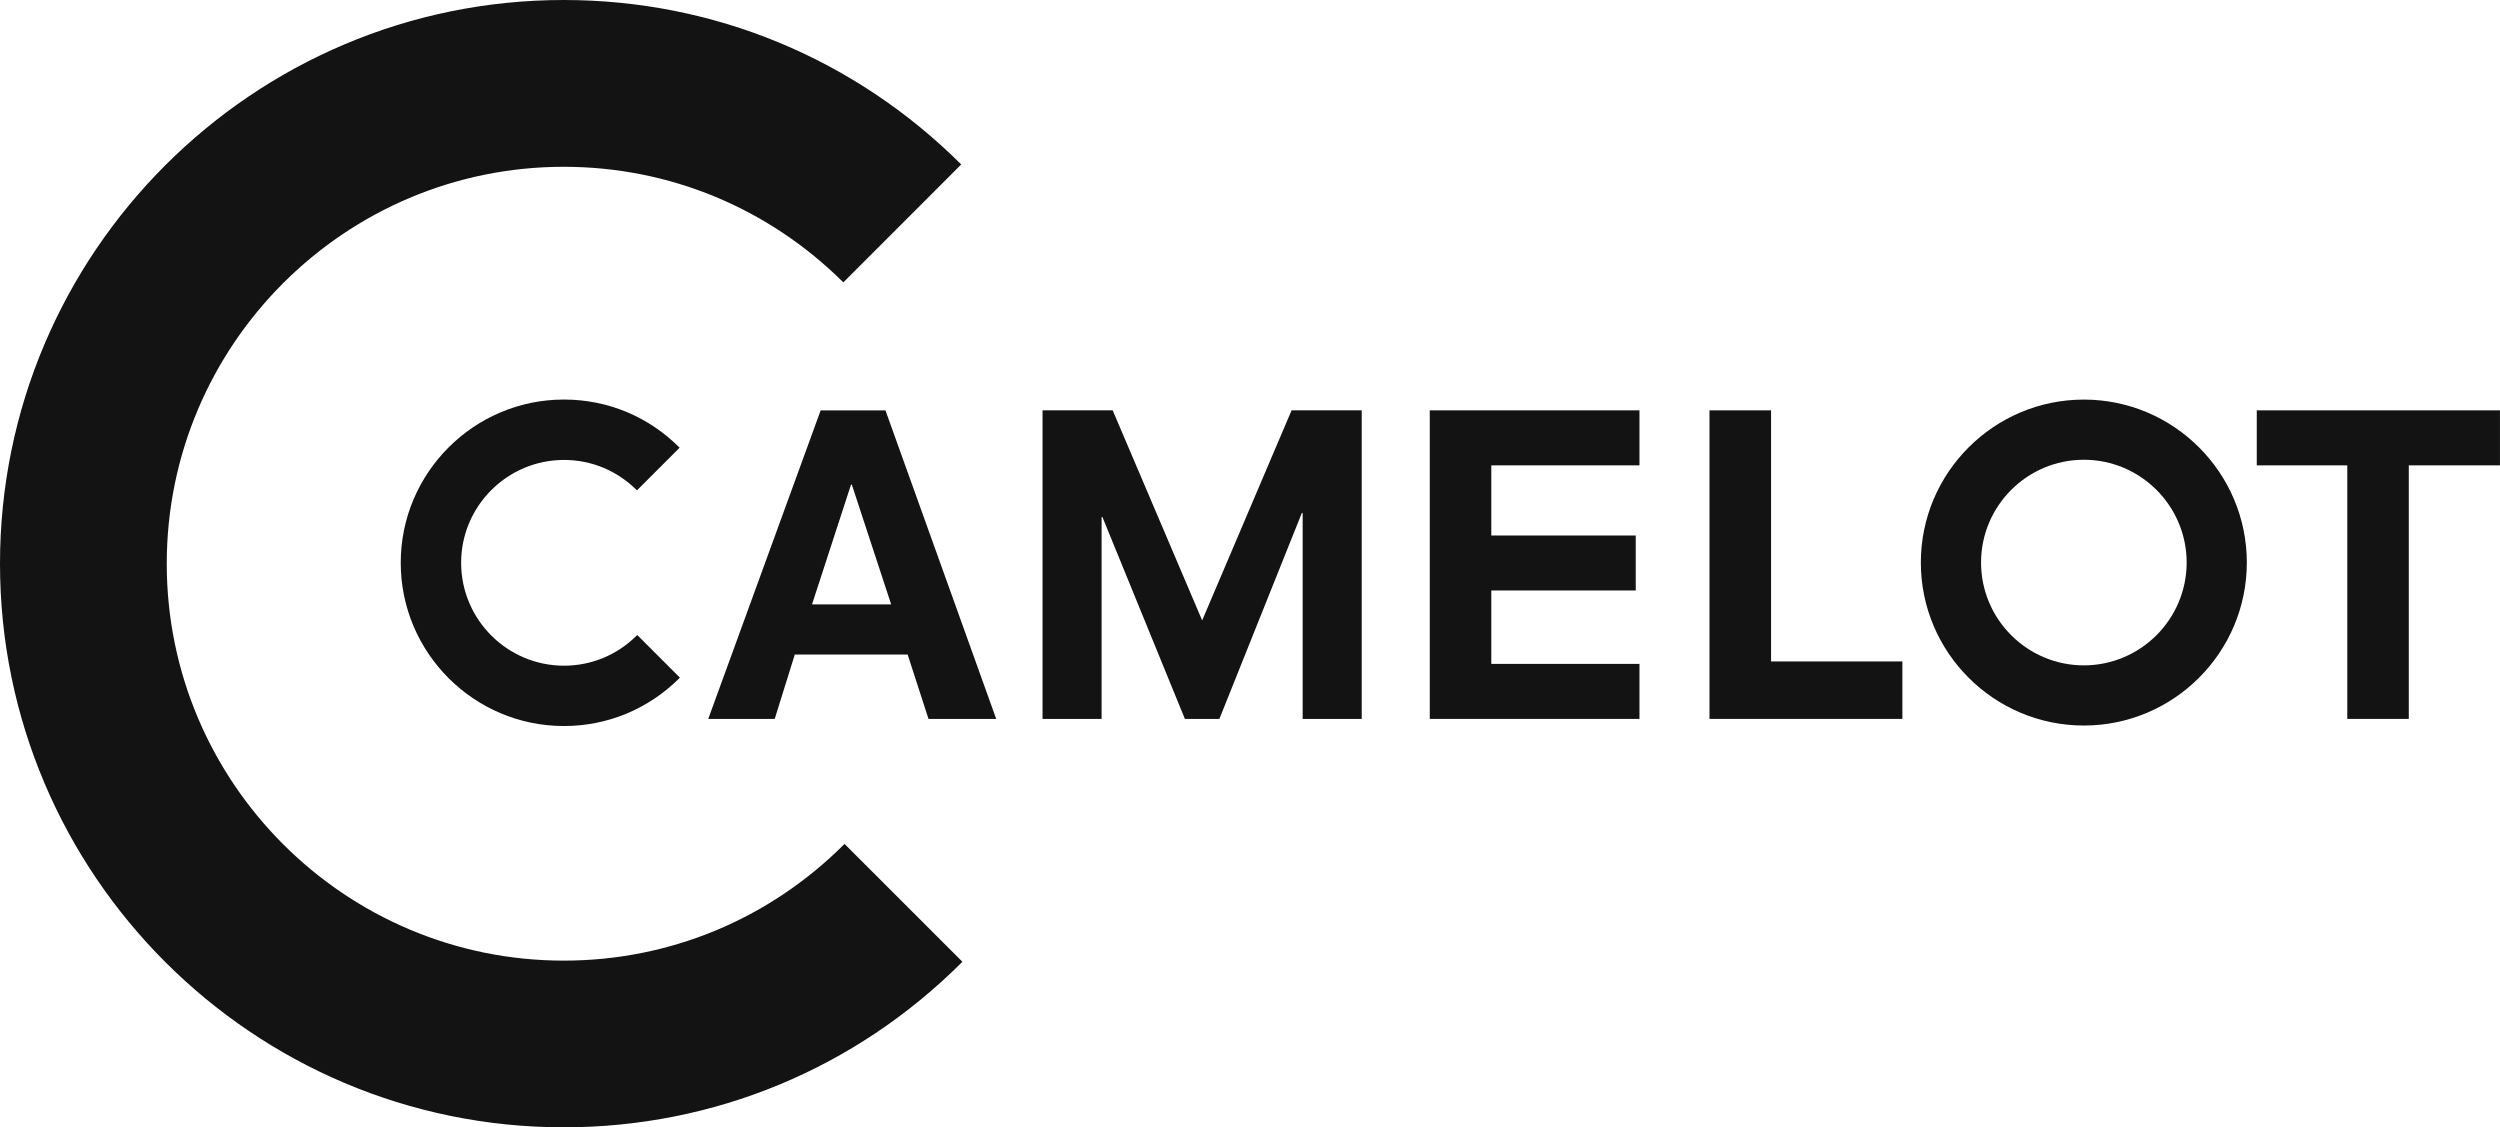
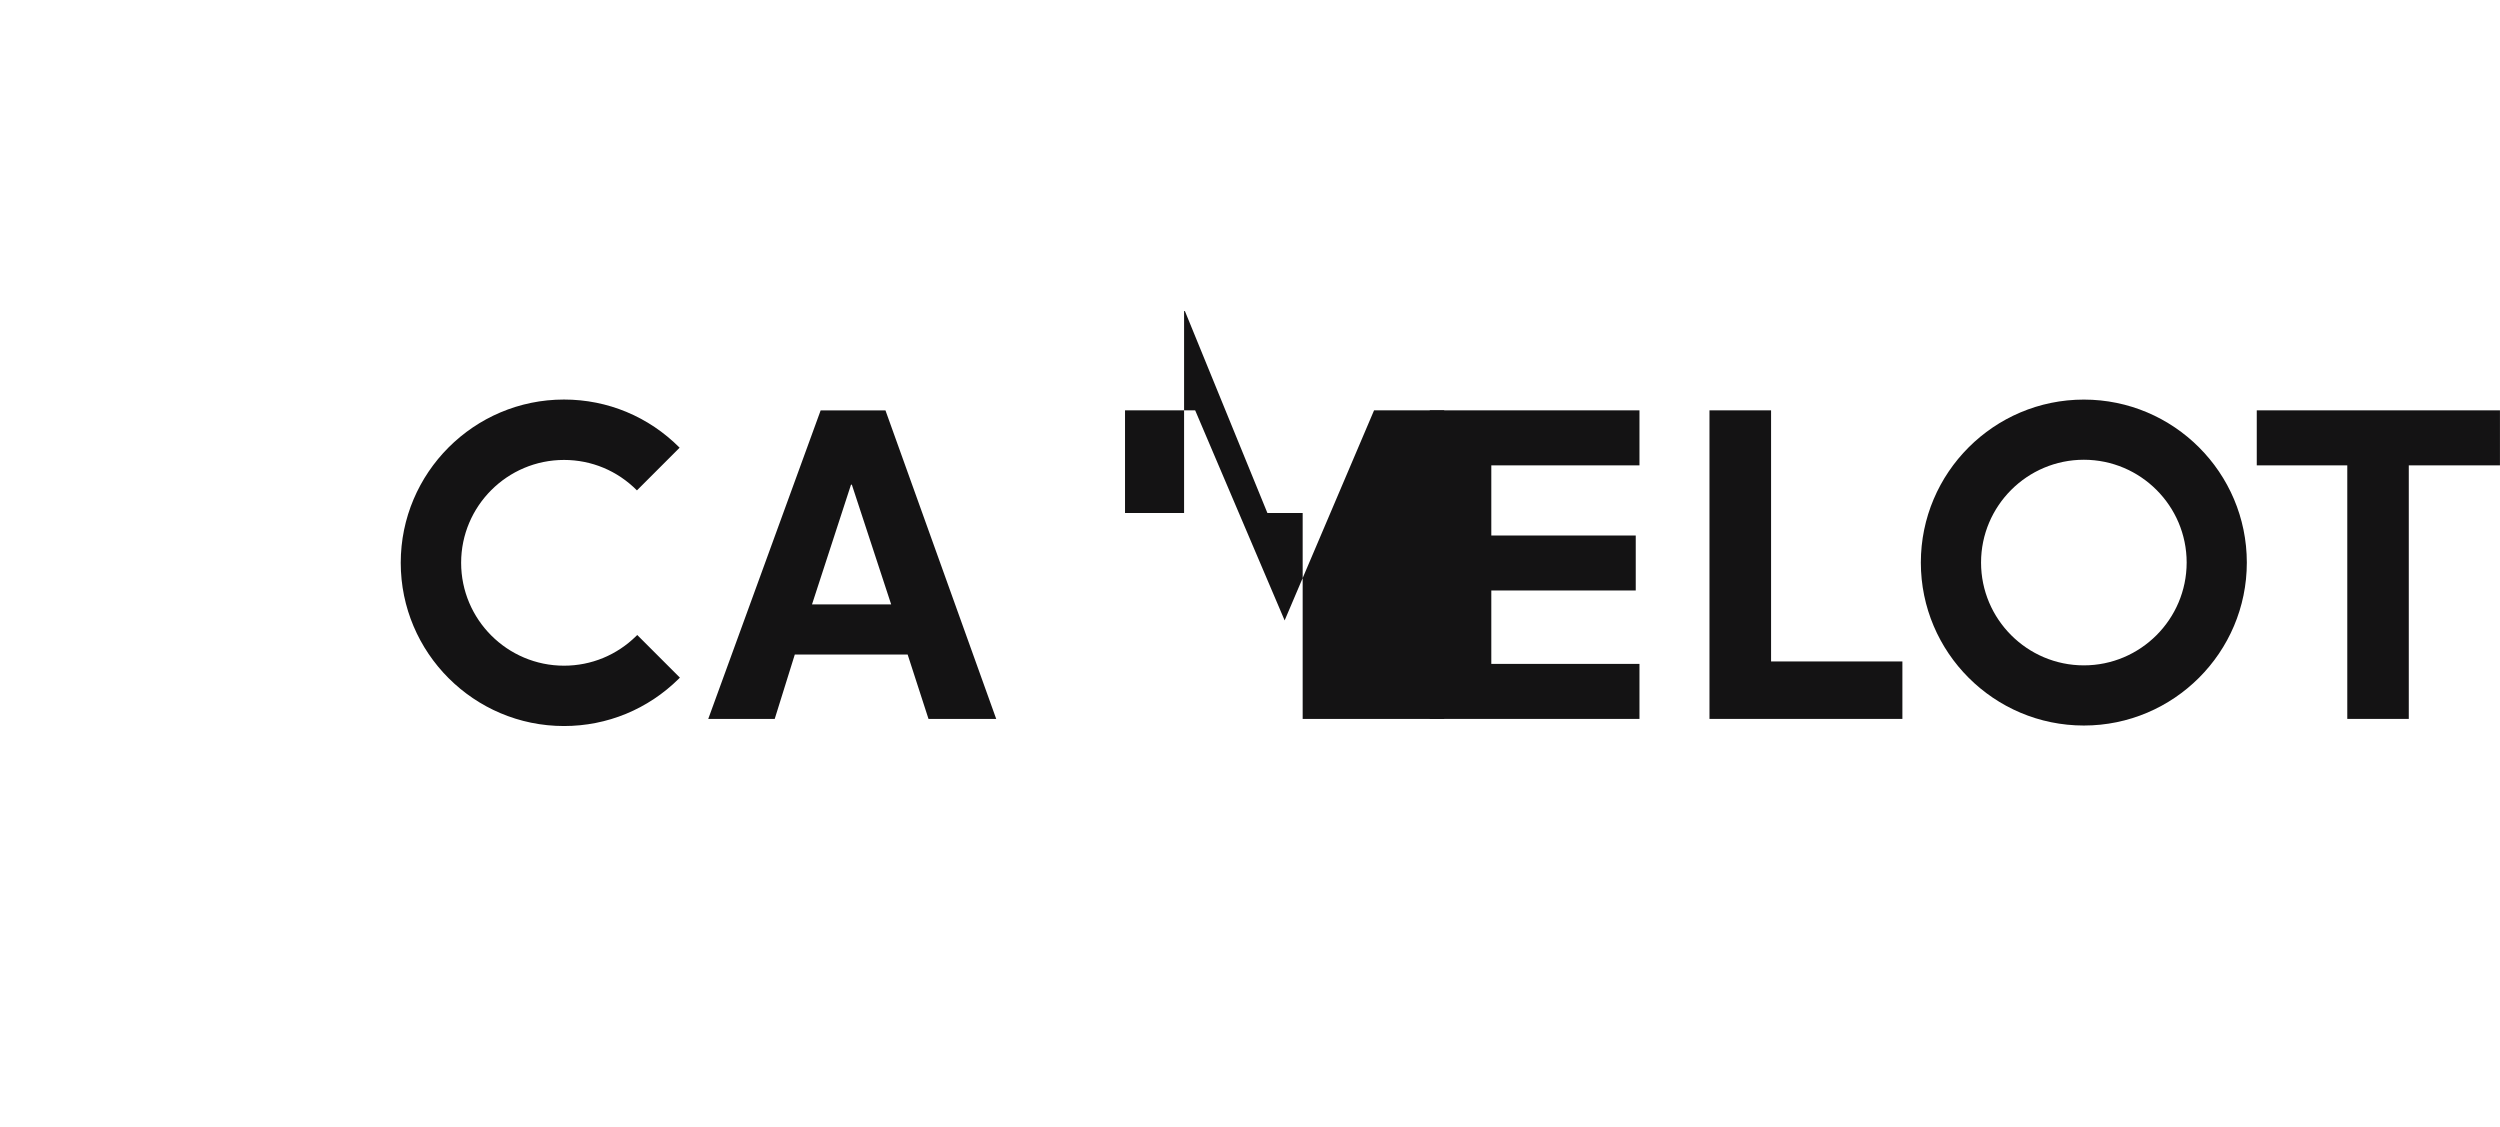
<svg xmlns="http://www.w3.org/2000/svg" xml:space="preserve" style="enable-background:new 0 0 543.5 245.09;" viewBox="0 0 543.5 245.09" y="0px" x="0px" id="Logo" version="1.1">
  <style type="text/css">
	.st0{fill:#141314;}
</style>
  <g>
    <path d="M453.03,86.87c-19.54,0-35.44,15.89-35.44,35.43c0,19.54,15.9,35.43,35.44,35.43   c19.54,0,35.43-15.9,35.43-35.43C488.46,102.76,472.56,86.87,453.03,86.87z M453.03,144.65c-12.32,0-22.35-10.03-22.35-22.35   c0-12.32,10.03-22.35,22.35-22.35c12.32,0,22.35,10.03,22.35,22.35C475.37,134.62,465.35,144.65,453.03,144.65z" class="st0" />
    <path d="M138.54,138.05l-0.21,0.2c-4.22,4.17-9.79,6.47-15.71,6.47c-12.33,0-22.37-10.03-22.37-22.37   c0-12.33,10.04-22.36,22.37-22.36c5.99,0,11.61,2.35,15.85,6.62l9.28-9.28c-6.72-6.75-15.64-10.47-25.14-10.47   c-19.57,0-35.49,15.92-35.49,35.49c0,19.57,15.92,35.49,35.49,35.49c9.4,0,18.26-3.65,24.97-10.29l0.23-0.23L138.54,138.05z" class="st0" />
-     <path d="M183.6,183.47l-0.17,0.17c-16.31,16.25-37.93,25.2-60.88,25.2c-47.58,0-86.3-38.71-86.3-86.29   c0-47.58,38.71-86.29,86.3-86.29c22.93,0,44.49,8.93,60.79,25.13l25.63-25.64C185.81,12.7,155.15,0,122.55,0   C54.97,0,0,54.97,0,122.54c0,67.57,54.97,122.54,122.55,122.54c32.62,0,63.33-12.72,86.5-35.81l0.18-0.18L183.6,183.47z" class="st0" />
    <path d="M197.32,142.29h-24.53l-4.37,14.01h-14.45l24.44-67.08h14.09l24.08,67.08h-14.72L197.32,142.29z    M185.19,105.36h-0.18l-8.48,26.04h17.21L185.19,105.36z" class="st0" />
-     <path d="M283.2,111.52h-0.18l-17.93,44.78h-7.49l-17.93-43.89h-0.18v43.89h-12.84V89.21h15.25l19.45,45.67l19.44-45.67   h15.25v67.08H283.2V111.52z" class="st0" />
+     <path d="M283.2,111.52h-0.18h-7.49l-17.93-43.89h-0.18v43.89h-12.84V89.21h15.25l19.45,45.67l19.44-45.67   h15.25v67.08H283.2V111.52z" class="st0" />
    <path d="M310.83,89.21h45.59v11.96h-32.21v15.25h31.4v11.95h-31.4v15.96h32.21v11.96h-45.59V89.21z" class="st0" />
    <path d="M371.65,89.21h13.38v54.59h28.55v12.49h-41.94V89.21z" class="st0" />
    <path d="M510.31,101.17h-19.69V89.21h52.87v11.96h-19.82v55.12h-13.37V101.17z" class="st0" />
  </g>
</svg>